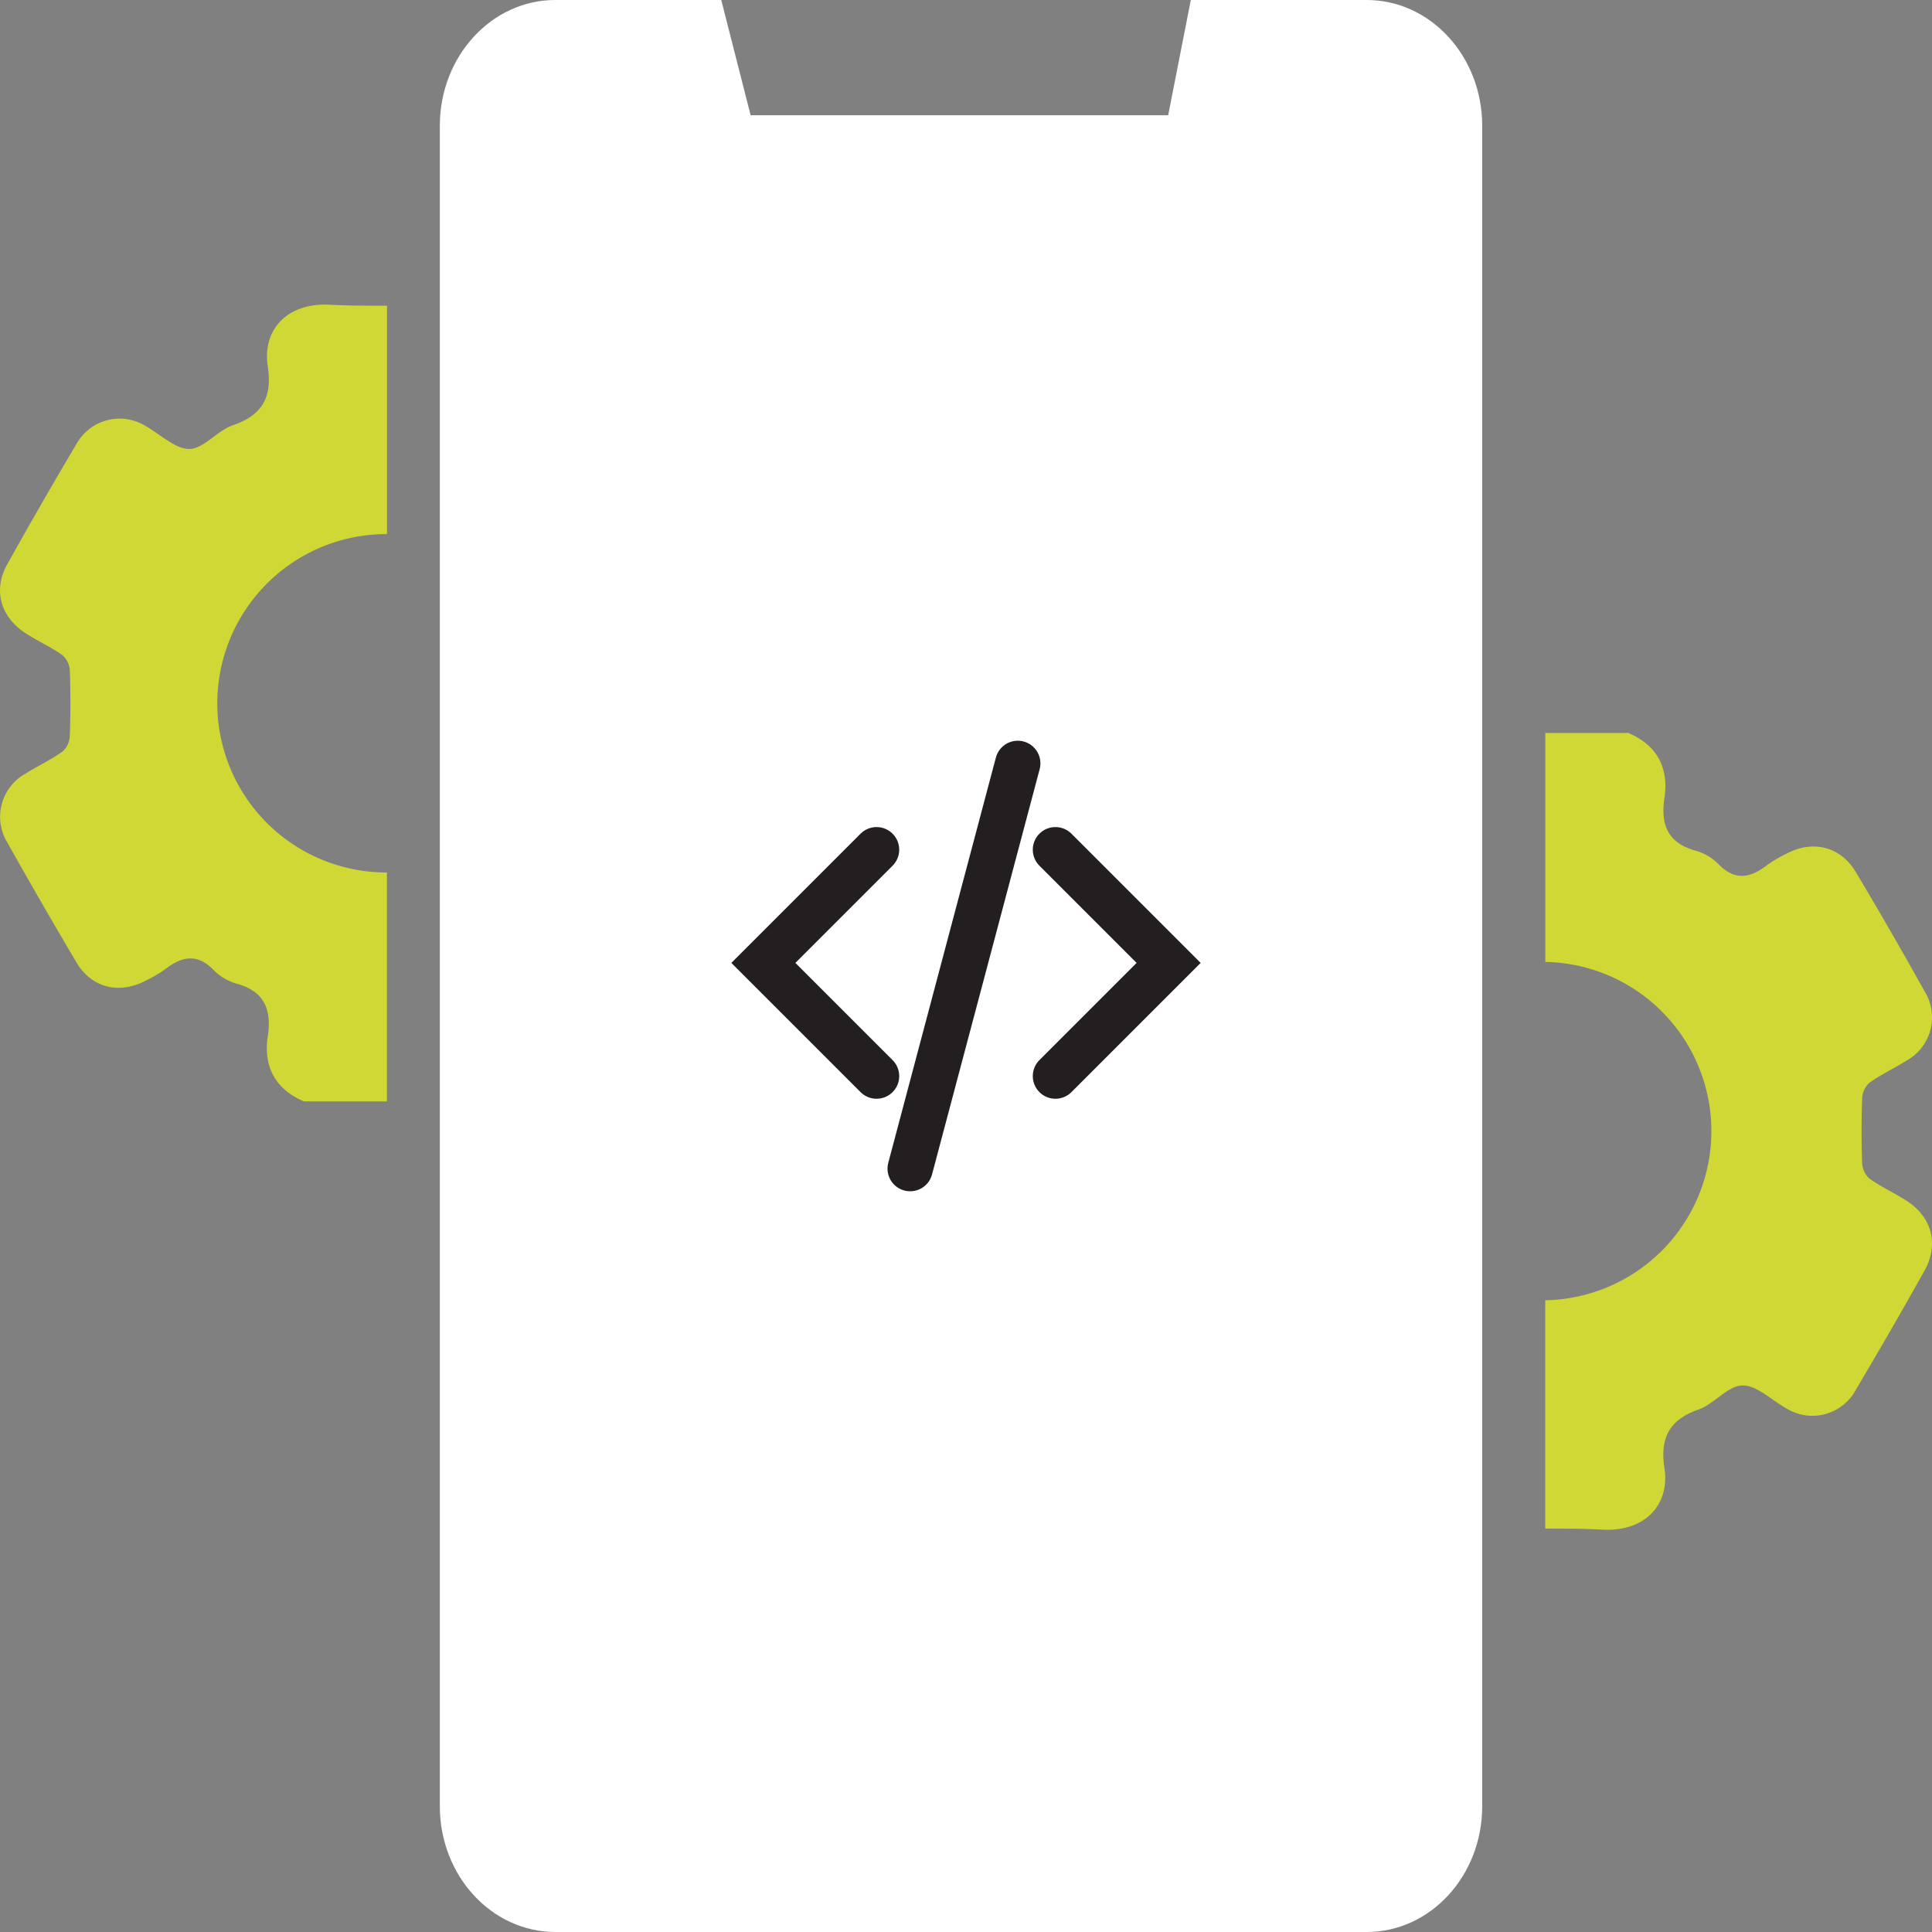
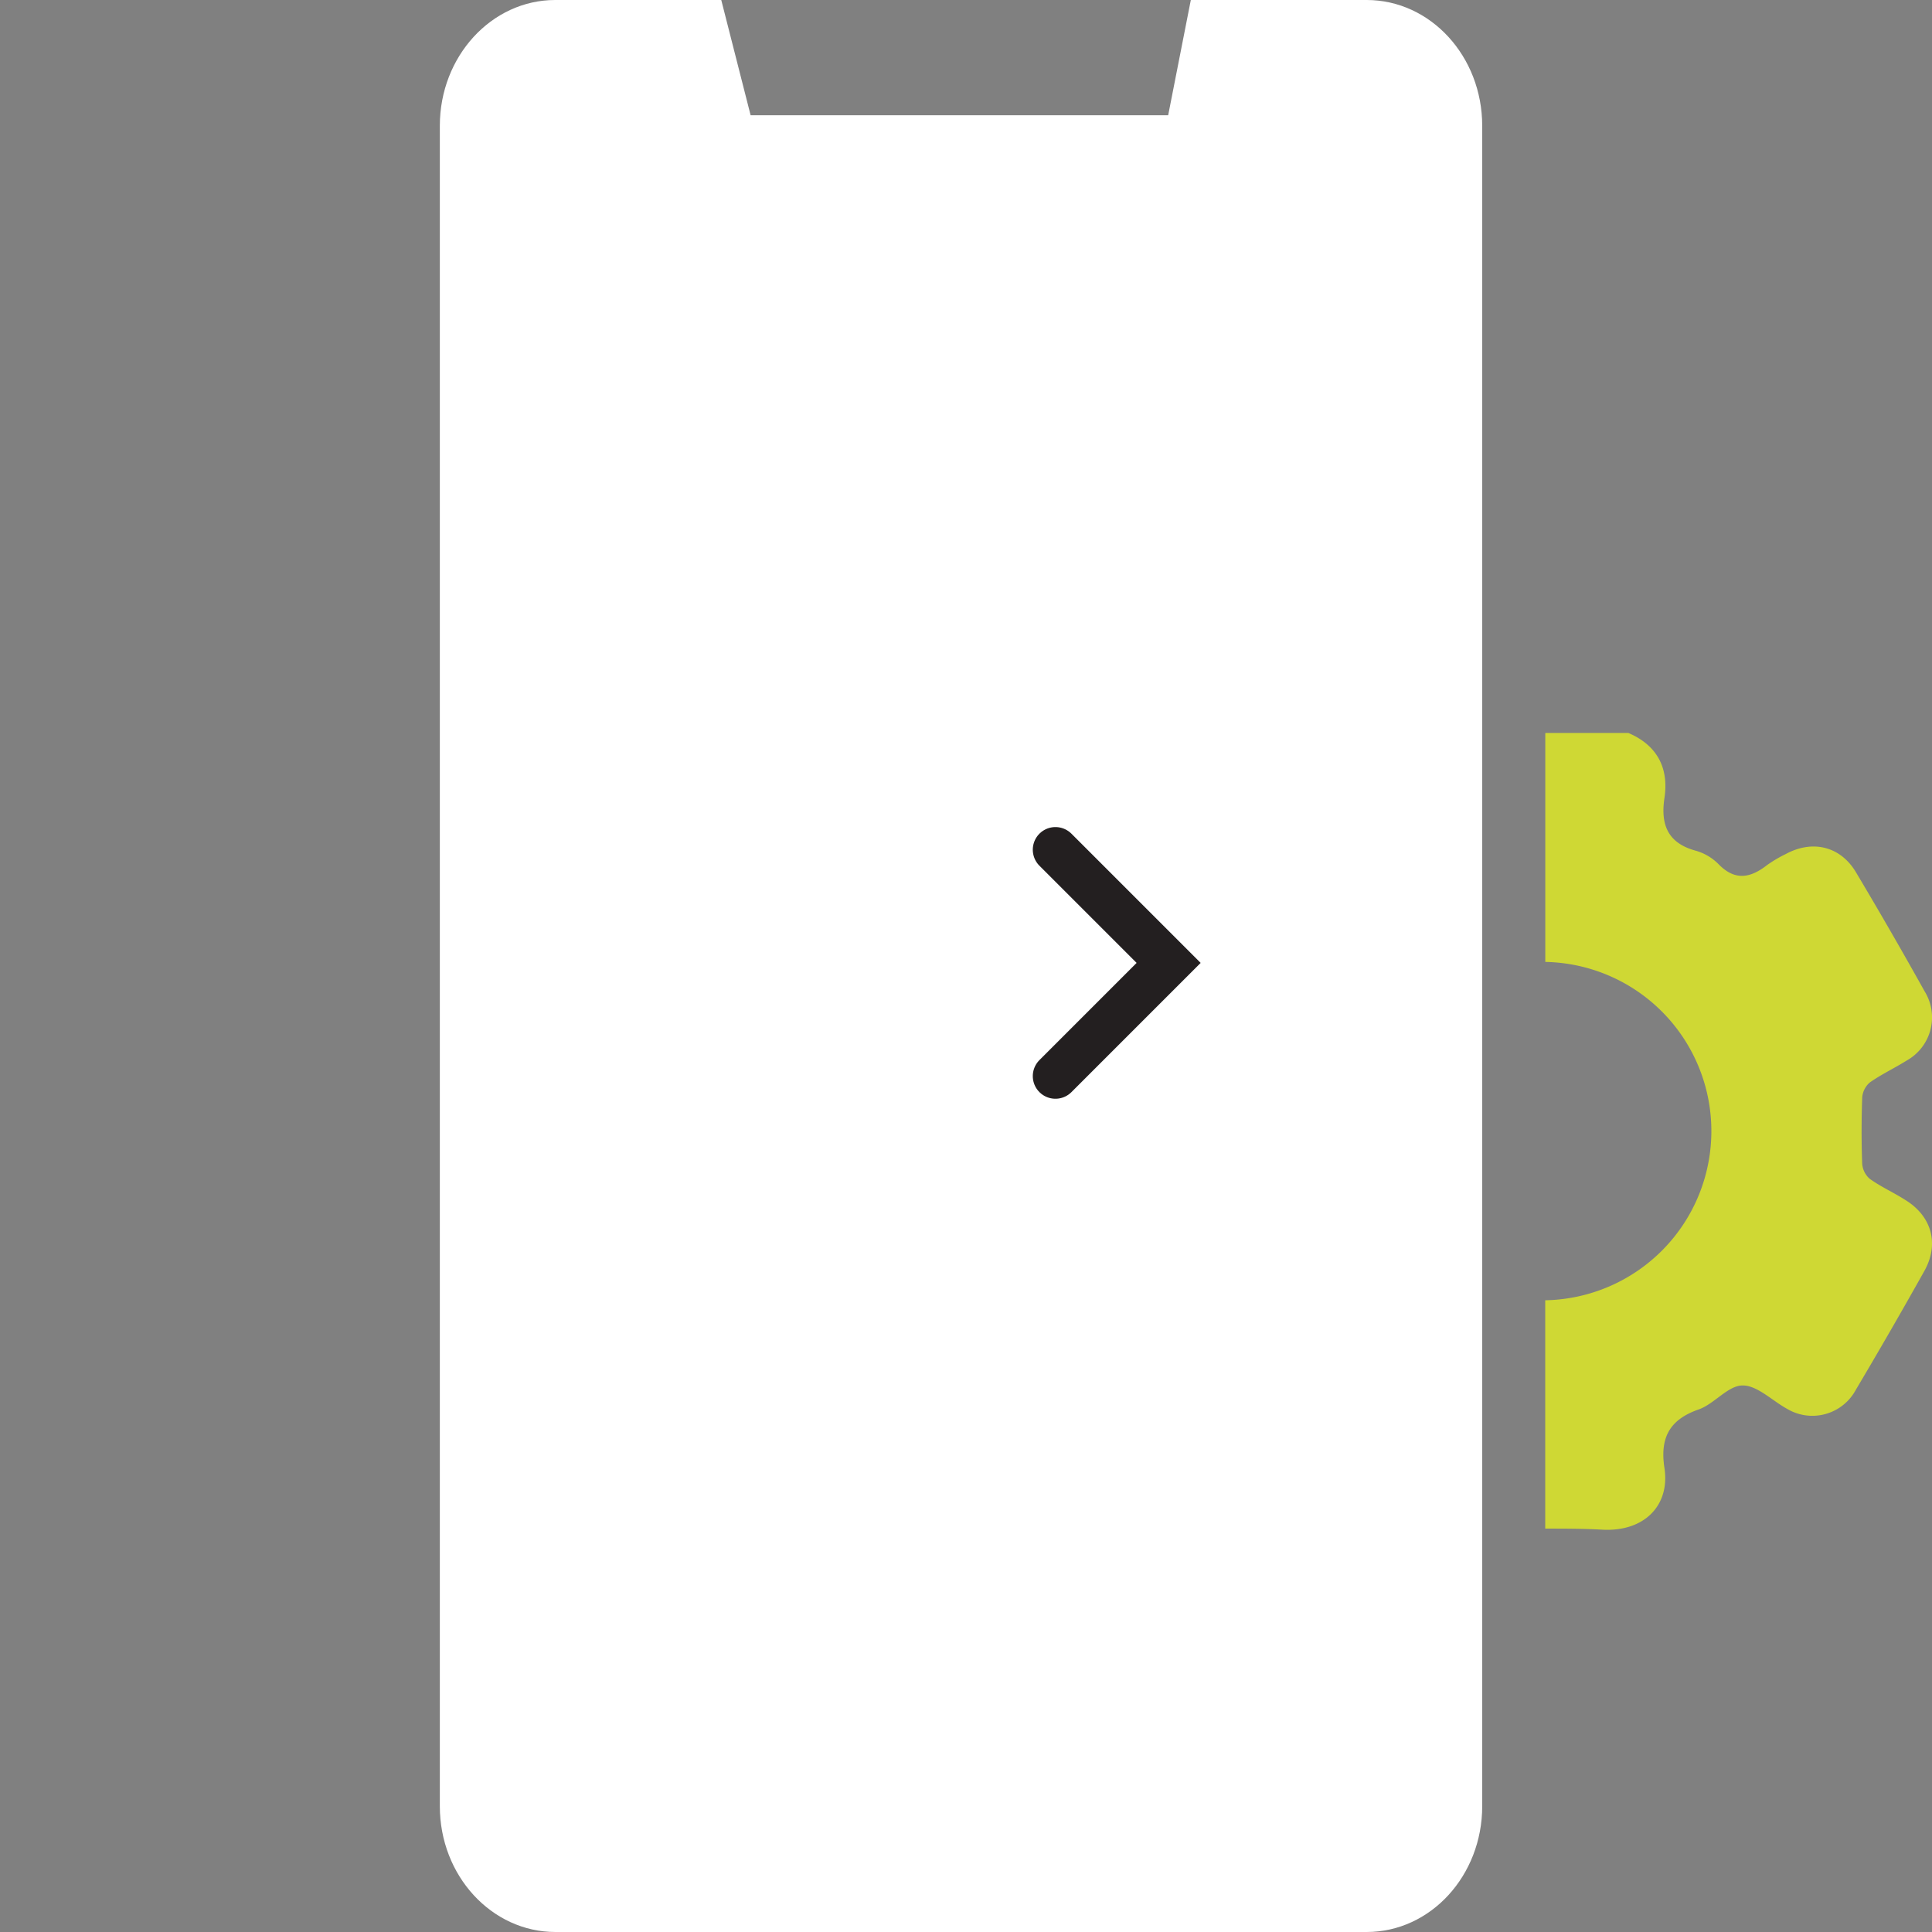
<svg xmlns="http://www.w3.org/2000/svg" id="Layer_1" data-name="Layer 1" viewBox="0 0 256 256">
  <rect x="0" y="0" width="256" height="256" fill="#808080" stroke="none" />
  <defs>
    <style>.cls-1{fill:#cfd834;}.cls-2{fill:#fff;}.cls-3{fill:none;stroke-miterlimit:10;}.cls-3,.cls-4{stroke:#231f20;stroke-linecap:round;stroke-width:6px;}.cls-4{fill:#323f48;stroke-linejoin:round;}</style>
  </defs>
  <path class="cls-1" d="M252.46,159c-1.56-1-3.23-1.74-4.71-2.8a2.93,2.93,0,0,1-1-2c-.11-2.92-.1-5.85,0-8.76a2.94,2.94,0,0,1,1-2c1.54-1.09,3.28-1.9,4.89-2.91a6.55,6.55,0,0,0,2.39-9.16q-4.46-8-9.1-15.78c-2.05-3.45-5.74-4.35-9.3-2.43a17.66,17.66,0,0,0-2.46,1.45c-2.2,1.72-4.25,2.16-6.45-.1a6.87,6.87,0,0,0-3-1.78c-3.71-1-4.71-3.42-4.17-7,.6-4-1-7-4.79-8.61h-11v30.34h0a22.42,22.42,0,0,1,.11,44.83h-.12v30.26c2.53,0,5.06,0,7.58.14,5.54.3,9-3.22,8.21-8.22-.59-3.94.66-6.36,4.54-7.71,2.08-.73,3.87-3.16,5.81-3.18s3.91,2,5.91,3.1a6.54,6.54,0,0,0,9.11-2.53q4.65-7.83,9.1-15.78C257,164.76,255.92,161.12,252.46,159Z" />
-   <path class="cls-1" d="M3.54,84c1.56,1,3.23,1.74,4.71,2.8a2.91,2.91,0,0,1,1,2c.11,2.92.1,5.84,0,8.76a2.94,2.94,0,0,1-1,2.05c-1.54,1.09-3.28,1.9-4.89,2.91A6.55,6.55,0,0,0,1,111.69q4.46,7.95,9.1,15.78c2,3.45,5.74,4.35,9.3,2.42a16.68,16.68,0,0,0,2.46-1.44c2.2-1.72,4.25-2.17,6.45.09a7,7,0,0,0,3,1.79c3.71,1,4.71,3.42,4.17,7-.6,4,1,7,4.79,8.61h11V115.61h0a22.42,22.42,0,0,1-.11-44.84h.12V40.51c-2.53,0-5.06,0-7.58-.13-5.54-.3-9,3.22-8.21,8.22.59,3.94-.66,6.36-4.54,7.71C28.83,57,27,59.47,25.1,59.49s-3.91-2-5.91-3.1a6.54,6.54,0,0,0-9.11,2.53Q5.43,66.75,1,74.7C-1,78.2.08,81.84,3.54,84Z" />
  <path class="cls-2" d="M181.09,0h-23.3l-3,15.27H99.46L95.57,0h-22C65.14,0,58.28,7.46,58.28,16.67V239.33c0,9.21,6.86,16.67,15.32,16.67H181.09c8.46,0,15.31-7.46,15.31-16.67V16.67C196.4,7.46,189.55,0,181.09,0Z" />
-   <polyline class="cls-3" points="116.15 112.59 101.15 127.59 116.15 142.59" />
  <polyline class="cls-3" points="139.85 142.59 154.85 127.59 139.85 112.59" />
-   <line class="cls-4" x1="134.86" y1="101.15" x2="120.6" y2="154.85" />
</svg>